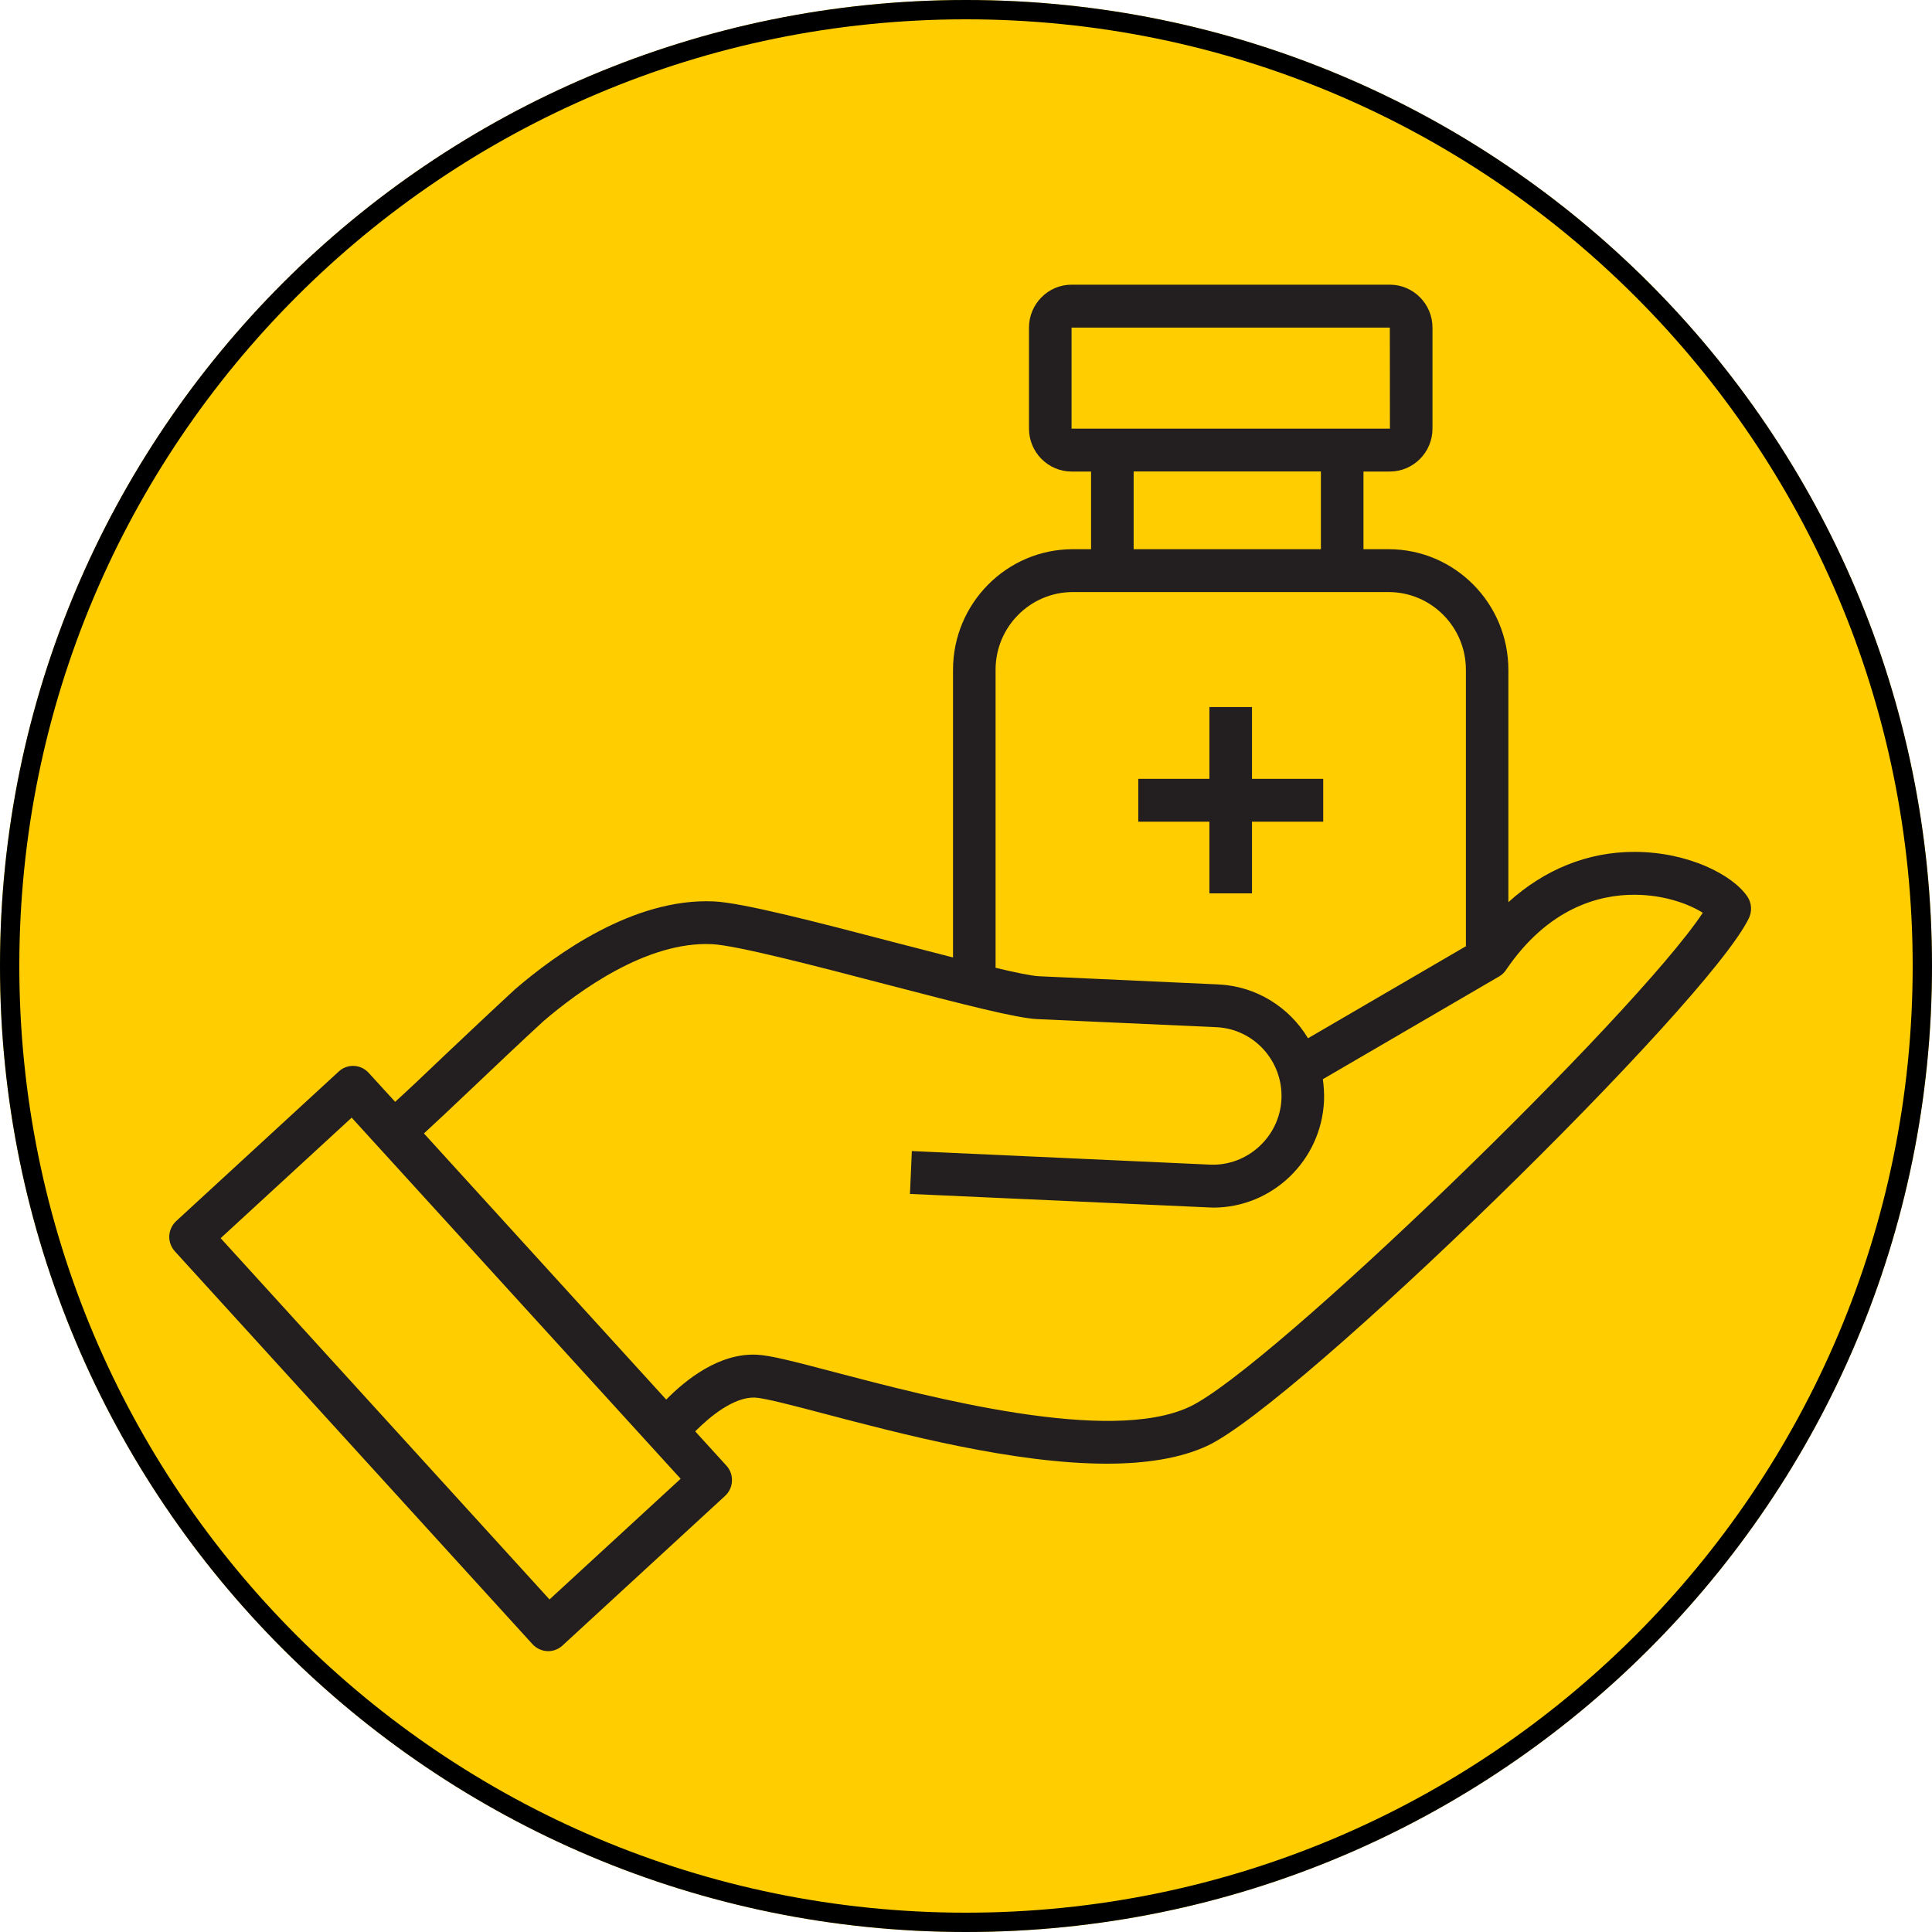
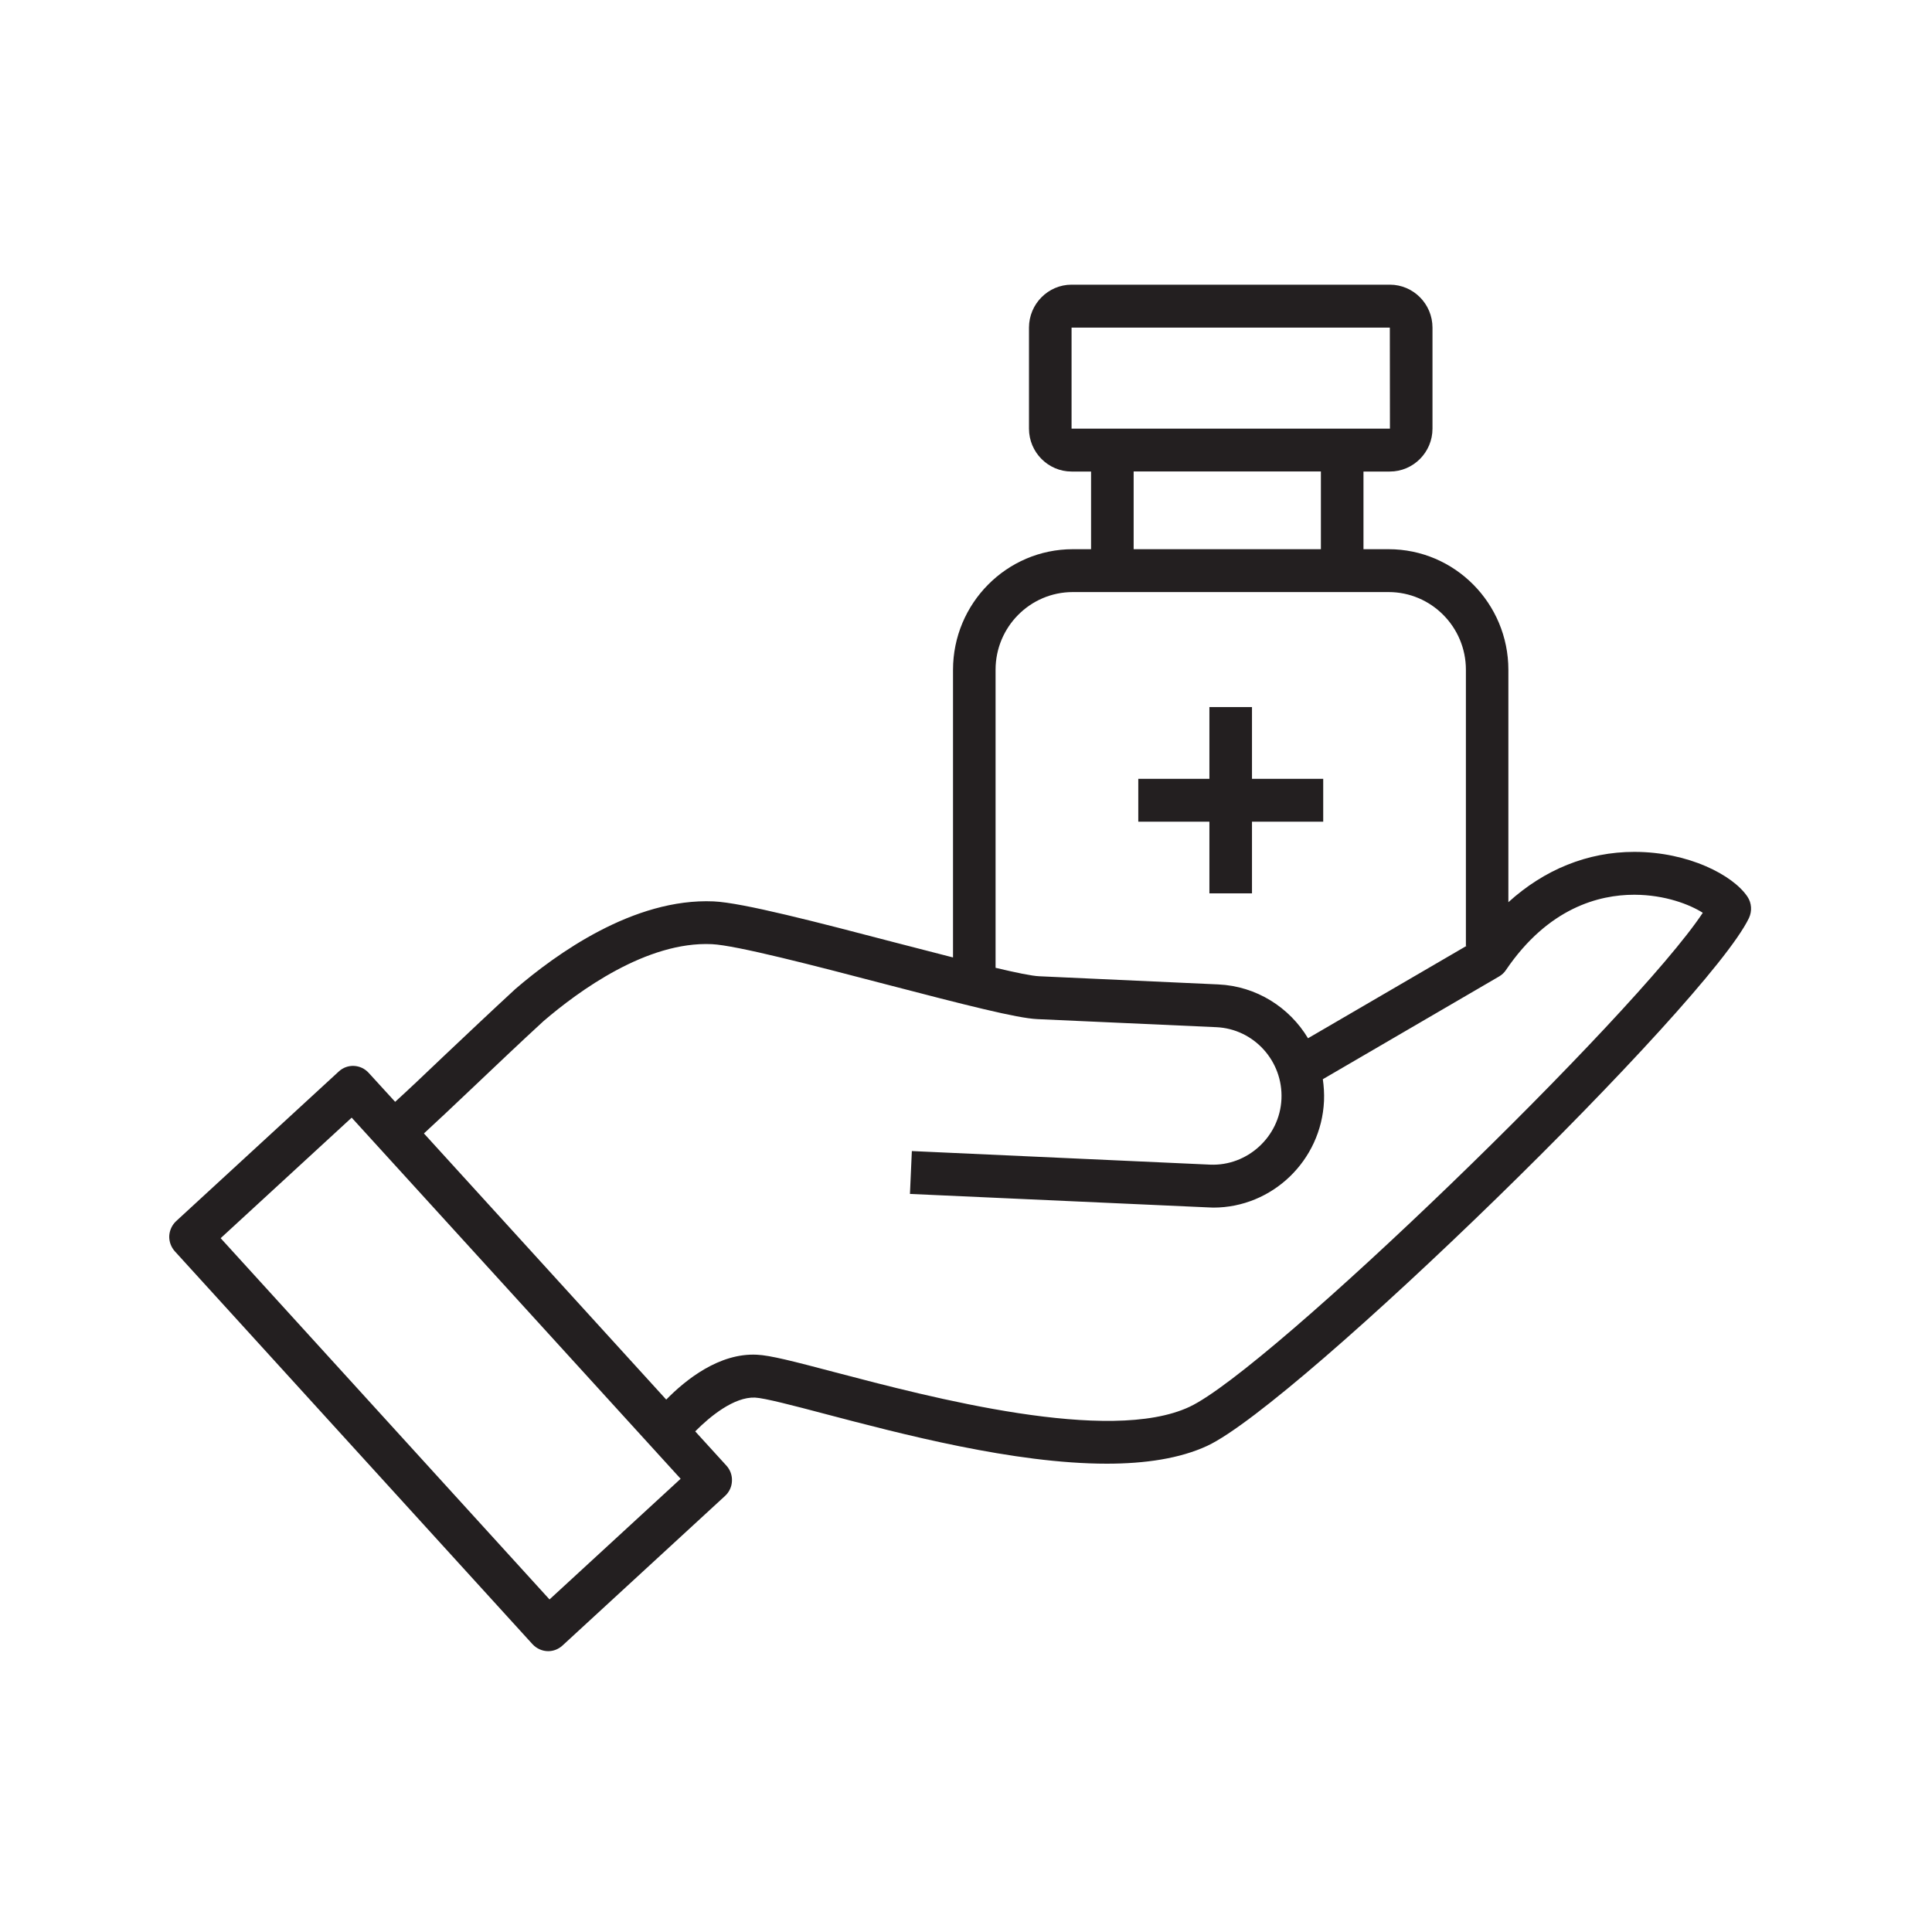
<svg xmlns="http://www.w3.org/2000/svg" width="100" zoomAndPan="magnify" viewBox="0 0 75 75" height="100" preserveAspectRatio="xMidYMid meet" version="1.0">
  <defs>
    <clipPath id="0732b6a588">
-       <path d="M 37.5 0 C 16.789 0 0 16.789 0 37.5 C 0 58.211 16.789 75 37.5 75 C 58.211 75 75 58.211 75 37.5 C 75 16.789 58.211 0 37.5 0 " clip-rule="nonzero" />
-     </clipPath>
+       </clipPath>
    <clipPath id="aa8df9d1f2">
      <path d="M 6.57 11 L 68 11 L 68 64.152 L 6.57 64.152 Z M 6.57 11 " clip-rule="nonzero" />
    </clipPath>
  </defs>
  <g clip-path="url(#0732b6a588)">
-     <rect x="-7.5" width="90" fill="#ffcd00" y="-7.5" height="90" fill-opacity="1" />
    <path stroke-linecap="butt" transform="matrix(0.75, 0, 0, 0.75, 0, -0)" fill="none" stroke-linejoin="miter" d="M 50 0 C 22.385 0 -0 22.385 -0 50 C -0 77.615 22.385 100 50 100 C 77.615 100 100 77.615 100 50 C 100 22.385 77.615 0 50 0 " stroke="#000000" stroke-width="2" stroke-opacity="1" stroke-miterlimit="4" />
  </g>
  <g clip-path="url(#aa8df9d1f2)">
    <path fill="#231f20" d="M 67.836 34.809 C 67.273 33.969 65.547 33.074 63.461 33.07 C 63.453 33.07 63.445 33.07 63.438 33.07 C 61.633 33.07 59.953 33.754 58.555 35.023 L 58.555 26.004 C 58.555 23.422 56.473 21.32 53.906 21.32 L 52.93 21.32 L 52.93 18.305 L 53.953 18.305 C 54.867 18.305 55.609 17.555 55.609 16.641 L 55.609 12.719 C 55.609 11.801 54.867 11.051 53.953 11.051 L 41.598 11.051 C 40.688 11.051 39.945 11.801 39.945 12.719 L 39.945 16.641 C 39.945 17.555 40.688 18.305 41.598 18.305 L 42.355 18.305 L 42.355 21.32 L 41.645 21.32 C 39.082 21.32 36.996 23.422 36.996 26.004 L 36.996 37.168 C 36.266 36.98 35.496 36.781 34.754 36.59 C 31.707 35.793 28.824 35.043 27.707 34.992 C 24.586 34.855 21.57 37.051 20.008 38.391 C 19.059 39.266 18.094 40.18 17.238 40.988 C 16.52 41.676 15.824 42.332 15.34 42.773 L 14.312 41.648 C 14.004 41.309 13.48 41.285 13.148 41.598 L 6.84 47.402 C 6.68 47.551 6.582 47.758 6.57 47.98 C 6.562 48.199 6.641 48.414 6.789 48.578 L 20.672 63.828 C 20.836 64.004 21.059 64.098 21.281 64.098 C 21.48 64.098 21.68 64.023 21.836 63.879 L 28.148 58.07 C 28.309 57.922 28.406 57.715 28.414 57.496 C 28.426 57.273 28.348 57.059 28.199 56.895 L 26.988 55.566 C 27.574 54.973 28.5 54.223 29.309 54.254 C 29.672 54.27 30.809 54.566 32.008 54.883 C 34.977 55.664 39.363 56.82 42.965 56.82 C 44.453 56.82 45.805 56.621 46.871 56.125 C 50.387 54.477 66.301 38.965 67.895 35.637 C 68.02 35.367 68 35.055 67.836 34.809 Z M 41.598 12.719 L 53.953 12.719 L 53.957 16.641 L 41.598 16.641 Z M 44.008 18.301 L 51.277 18.301 L 51.277 21.32 L 44.008 21.32 Z M 38.648 26 C 38.648 24.336 39.992 22.984 41.645 22.984 L 53.906 22.984 C 55.559 22.984 56.906 24.336 56.906 26 L 56.906 36.719 L 56.93 36.719 L 50.777 40.305 C 50.059 39.109 48.777 38.281 47.289 38.215 L 40.34 37.898 C 40.062 37.887 39.438 37.758 38.648 37.57 Z M 21.332 62.09 L 8.566 48.066 L 13.652 43.387 L 26.422 57.406 Z M 46.176 54.613 C 43.062 56.074 36.141 54.25 32.422 53.273 C 30.781 52.84 29.898 52.613 29.383 52.59 C 27.922 52.516 26.617 53.562 25.863 54.332 L 16.457 44 C 16.91 43.586 17.535 42.996 18.375 42.199 C 19.223 41.395 20.18 40.484 21.102 39.637 C 22.461 38.473 25.105 36.535 27.633 36.652 C 28.578 36.695 31.641 37.492 34.344 38.199 C 37.508 39.023 39.484 39.527 40.27 39.562 L 47.219 39.875 C 48.676 39.941 49.812 41.191 49.746 42.664 C 49.68 44.133 48.418 45.273 46.977 45.211 L 35.398 44.684 L 35.324 46.348 L 46.902 46.871 C 46.969 46.875 47.035 46.879 47.102 46.879 C 49.383 46.879 51.293 45.059 51.398 42.738 C 51.41 42.449 51.391 42.168 51.352 41.895 L 58.195 37.906 C 58.301 37.844 58.395 37.758 58.461 37.656 C 60.102 35.242 62.07 34.734 63.438 34.734 C 63.441 34.734 63.449 34.734 63.453 34.734 C 64.648 34.738 65.602 35.117 66.102 35.434 C 63.477 39.402 49.273 53.164 46.176 54.613 Z M 46.949 31.898 L 44.188 31.898 L 44.188 30.234 L 46.949 30.234 L 46.949 27.449 L 48.602 27.449 L 48.602 30.234 L 51.367 30.234 L 51.367 31.898 L 48.602 31.898 L 48.602 34.68 L 46.949 34.68 Z M 46.949 31.898 " fill-opacity="1" fill-rule="nonzero" />
  </g>
</svg>